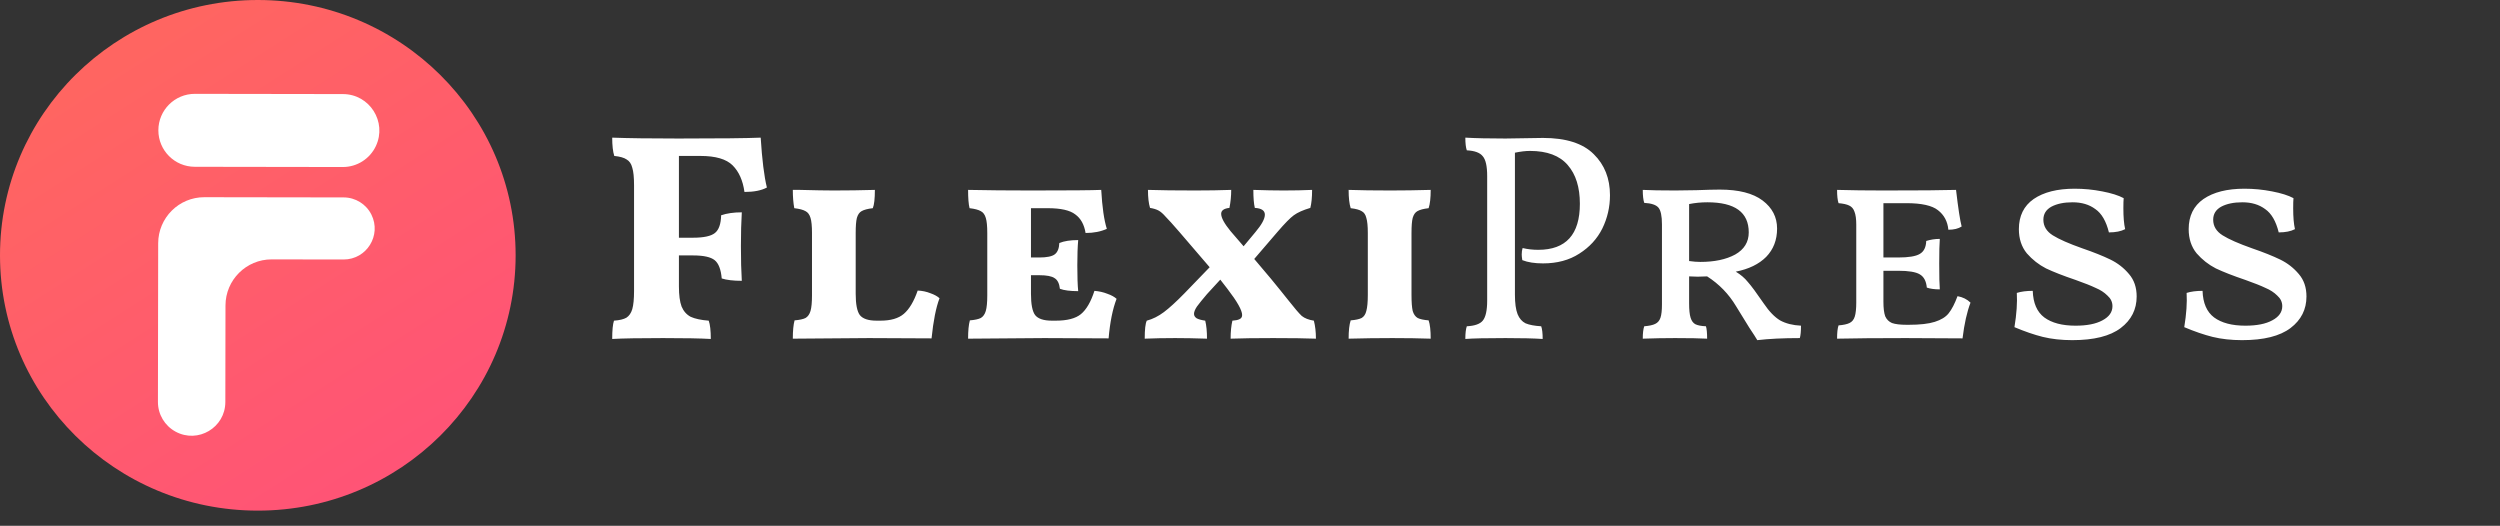
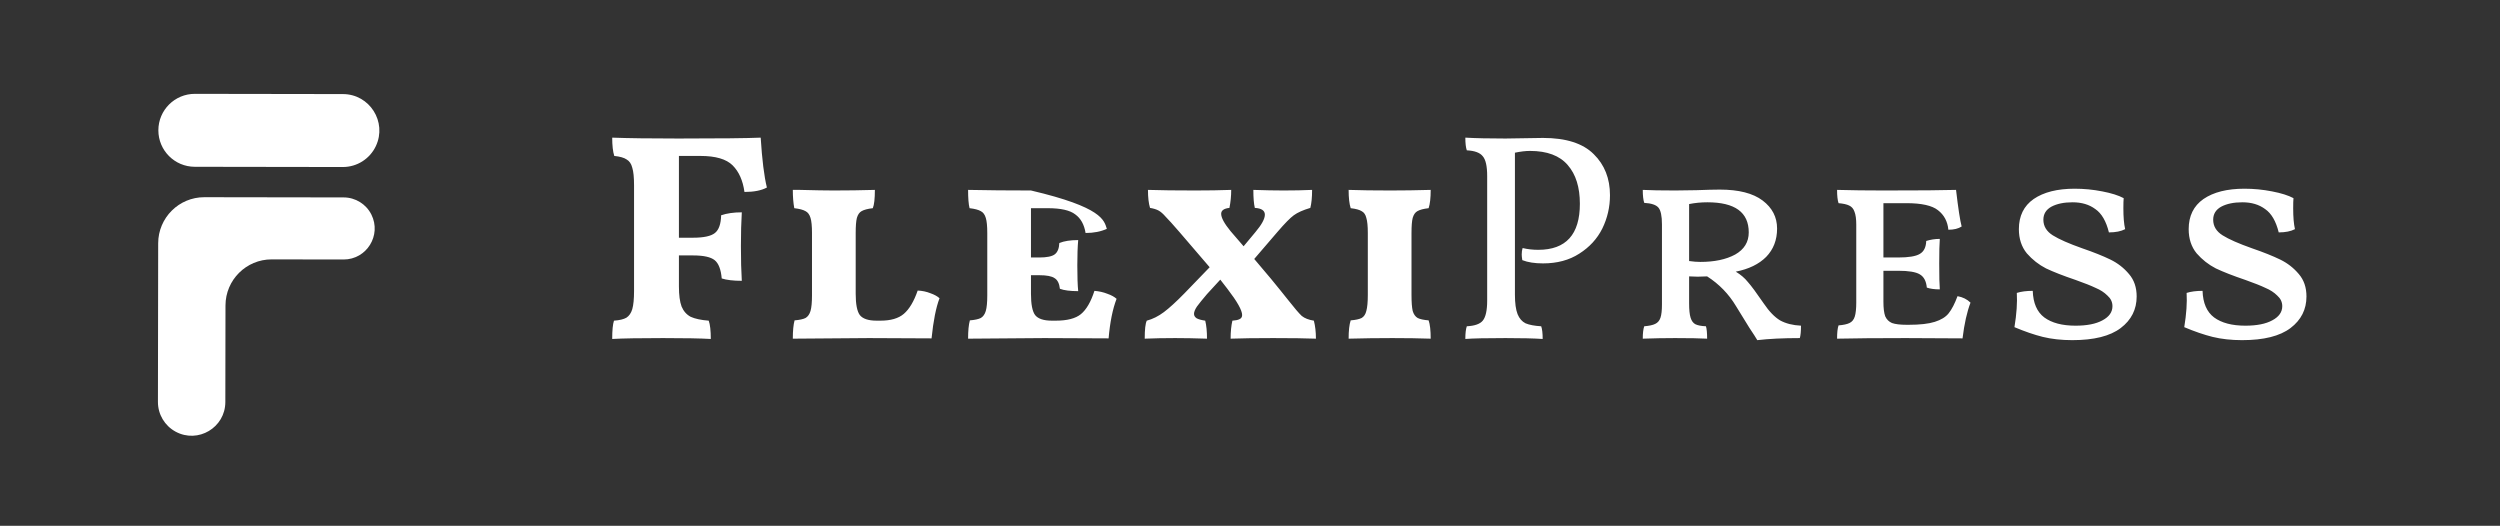
<svg xmlns="http://www.w3.org/2000/svg" width="271" height="57" viewBox="0 0 271 57" fill="none">
  <rect x="0" y="0" width="271" height="57" fill="#333333" stroke="none" />
  <g clip-path="url(#clip0_403_268)">
-     <ellipse cx="27.947" cy="27.676" rx="27.947" ry="27.676" fill="url(#paint0_linear_403_268)" />
    <path d="M17.167 14.12C17.17 11.937 18.943 10.169 21.127 10.173L37.173 10.198C40.067 10.202 41.976 13.212 40.746 15.831V15.831C40.094 17.221 38.696 18.108 37.161 18.105L21.114 18.08C18.931 18.077 17.163 16.304 17.167 14.12V14.12Z" fill="white" />
    <path d="M17.147 26.369C17.152 23.607 19.394 21.372 22.155 21.377L37.255 21.4C38.53 21.402 39.694 22.125 40.262 23.266V23.266C41.376 25.505 39.745 28.133 37.244 28.13L29.451 28.117C26.69 28.113 24.448 30.348 24.443 33.109L24.438 36.256L24.427 43.584C24.422 46.352 21.462 48.11 19.03 46.789V46.789C17.851 46.148 17.118 44.914 17.12 43.572L17.147 26.369Z" fill="white" />
-     <path d="M73.595 16.904V25.768H75.131C76.283 25.768 77.072 25.597 77.499 25.256C77.926 24.915 78.15 24.275 78.171 23.336C78.79 23.123 79.536 23.016 80.411 23.016C80.347 24.061 80.315 25.277 80.315 26.664C80.315 28.157 80.347 29.416 80.411 30.44C79.494 30.44 78.768 30.355 78.235 30.184C78.15 29.203 77.894 28.541 77.467 28.2C77.04 27.859 76.262 27.688 75.131 27.688H73.595V31.048C73.595 31.987 73.691 32.712 73.883 33.224C74.096 33.736 74.427 34.109 74.875 34.344C75.344 34.557 75.995 34.696 76.827 34.76C76.976 35.187 77.051 35.848 77.051 36.744C75.942 36.68 74.214 36.648 71.867 36.648C69.371 36.648 67.536 36.68 66.363 36.744C66.363 35.805 66.427 35.144 66.555 34.76C67.152 34.717 67.6 34.611 67.899 34.44C68.198 34.248 68.411 33.939 68.539 33.512C68.667 33.064 68.731 32.403 68.731 31.528V20.104C68.731 19.229 68.667 18.589 68.539 18.184C68.432 17.757 68.23 17.459 67.931 17.288C67.654 17.096 67.206 16.968 66.587 16.904C66.438 16.435 66.363 15.773 66.363 14.92C68.091 14.984 70.48 15.016 73.531 15.016C78.011 15.016 80.987 14.984 82.459 14.92C82.608 17.309 82.832 19.112 83.131 20.328C82.534 20.648 81.723 20.808 80.699 20.808C80.528 19.571 80.102 18.611 79.419 17.928C78.736 17.245 77.574 16.904 75.931 16.904H73.595ZM95.445 34.76C96.554 34.76 97.397 34.515 97.972 34.024C98.57 33.512 99.071 32.669 99.477 31.496C99.967 31.517 100.426 31.613 100.853 31.784C101.279 31.933 101.61 32.115 101.845 32.328C101.461 33.331 101.173 34.781 100.981 36.68L94.197 36.648L85.941 36.712C85.941 35.859 86.004 35.197 86.132 34.728C86.666 34.685 87.061 34.6 87.317 34.472C87.573 34.323 87.754 34.067 87.861 33.704C87.967 33.341 88.02 32.776 88.02 32.008V25.256C88.02 24.509 87.967 23.965 87.861 23.624C87.754 23.261 87.573 23.016 87.317 22.888C87.061 22.739 86.655 22.632 86.1 22.568C85.994 21.992 85.941 21.331 85.941 20.584H86.709C88.33 20.627 89.556 20.648 90.388 20.648C91.861 20.648 93.343 20.627 94.837 20.584C94.837 21.544 94.762 22.205 94.612 22.568C94.058 22.632 93.653 22.739 93.397 22.888C93.162 23.016 92.991 23.261 92.885 23.624C92.799 23.965 92.757 24.509 92.757 25.256V31.848C92.757 32.979 92.906 33.747 93.204 34.152C93.525 34.557 94.132 34.76 95.028 34.76H95.445ZM118.637 31.528C119.149 31.571 119.618 31.677 120.045 31.848C120.471 31.997 120.802 32.179 121.037 32.392C120.61 33.501 120.322 34.931 120.173 36.68L113.197 36.648L104.941 36.712C104.941 35.859 105.005 35.197 105.133 34.728C105.666 34.685 106.061 34.6 106.317 34.472C106.573 34.323 106.754 34.067 106.861 33.704C106.967 33.341 107.021 32.776 107.021 32.008V25.256C107.021 24.509 106.967 23.965 106.861 23.624C106.754 23.261 106.573 23.016 106.317 22.888C106.061 22.739 105.655 22.632 105.101 22.568C104.994 22.141 104.941 21.48 104.941 20.584C106.989 20.627 109.261 20.648 111.757 20.648C115.917 20.648 118.455 20.627 119.373 20.584C119.479 22.461 119.682 23.869 119.981 24.808C119.319 25.107 118.551 25.256 117.677 25.256C117.527 24.339 117.154 23.667 116.557 23.24C115.981 22.792 114.989 22.568 113.581 22.568H111.757V27.912H112.653C113.485 27.912 114.05 27.795 114.349 27.56C114.647 27.325 114.807 26.92 114.829 26.344C115.341 26.131 116.023 26.024 116.877 26.024C116.813 26.749 116.781 27.667 116.781 28.776C116.781 29.992 116.813 30.92 116.877 31.56C116.002 31.56 115.341 31.475 114.893 31.304C114.829 30.728 114.637 30.344 114.317 30.152C114.018 29.939 113.463 29.832 112.653 29.832H111.757V31.848C111.757 32.979 111.906 33.747 112.205 34.152C112.525 34.557 113.133 34.76 114.029 34.76H114.445C115.682 34.76 116.589 34.525 117.165 34.056C117.762 33.565 118.253 32.723 118.637 31.528ZM142.423 34.76C142.572 35.336 142.647 35.987 142.647 36.712C141.538 36.669 139.991 36.648 138.007 36.648C136.087 36.648 134.551 36.669 133.399 36.712C133.399 35.965 133.463 35.315 133.591 34.76C133.932 34.739 134.188 34.685 134.359 34.6C134.551 34.515 134.647 34.365 134.647 34.152C134.647 33.64 134.114 32.691 133.047 31.304L132.279 30.312L130.839 31.88C130.348 32.456 129.986 32.904 129.751 33.224C129.538 33.544 129.431 33.811 129.431 34.024C129.431 34.216 129.527 34.376 129.719 34.504C129.911 34.611 130.22 34.696 130.647 34.76C130.775 35.272 130.839 35.923 130.839 36.712C129.559 36.669 128.407 36.648 127.383 36.648C126.21 36.648 125.111 36.669 124.087 36.712C124.087 35.709 124.162 35.059 124.311 34.76C124.951 34.589 125.57 34.28 126.167 33.832C126.764 33.384 127.511 32.701 128.407 31.784L131.127 28.968L127.831 25.128C127.148 24.339 126.658 23.795 126.359 23.496C126.082 23.176 125.826 22.952 125.591 22.824C125.356 22.696 125.047 22.6 124.663 22.536C124.514 22.045 124.439 21.395 124.439 20.584C125.762 20.627 127.468 20.648 129.559 20.648C130.967 20.648 132.268 20.627 133.463 20.584C133.463 21.245 133.399 21.896 133.271 22.536C132.674 22.6 132.375 22.813 132.375 23.176C132.375 23.603 132.716 24.232 133.399 25.064C134.039 25.811 134.508 26.355 134.807 26.696L136.087 25.16C136.77 24.349 137.111 23.72 137.111 23.272C137.111 22.824 136.748 22.579 136.023 22.536C135.916 22.088 135.863 21.437 135.863 20.584C137.1 20.627 138.199 20.648 139.159 20.648C140.268 20.648 141.292 20.627 142.231 20.584C142.231 21.395 142.167 22.045 142.039 22.536C141.25 22.771 140.652 23.037 140.247 23.336C139.863 23.613 139.276 24.211 138.487 25.128L135.959 28.072C137.431 29.8 138.391 30.952 138.839 31.528L139.607 32.488C140.311 33.384 140.812 33.971 141.111 34.248C141.431 34.504 141.868 34.675 142.423 34.76ZM146.191 36.712C146.191 35.837 146.265 35.176 146.415 34.728C146.948 34.685 147.343 34.6 147.599 34.472C147.855 34.323 148.025 34.067 148.111 33.704C148.217 33.32 148.271 32.744 148.271 31.976V25.256C148.271 24.509 148.217 23.965 148.111 23.624C148.025 23.261 147.855 23.016 147.599 22.888C147.364 22.739 146.969 22.632 146.415 22.568C146.265 22.099 146.191 21.437 146.191 20.584C147.428 20.627 148.943 20.648 150.735 20.648C152.1 20.648 153.551 20.627 155.087 20.584C155.087 21.459 155.012 22.12 154.863 22.568C154.308 22.632 153.903 22.739 153.647 22.888C153.412 23.016 153.241 23.261 153.135 23.624C153.049 23.965 153.007 24.509 153.007 25.256V31.976C153.007 32.744 153.049 33.32 153.135 33.704C153.241 34.067 153.423 34.323 153.679 34.472C153.935 34.6 154.329 34.685 154.863 34.728C155.012 35.155 155.087 35.816 155.087 36.712C153.849 36.669 152.463 36.648 150.927 36.648C149.348 36.648 147.769 36.669 146.191 36.712ZM167.258 14.952C169.754 14.952 171.589 15.539 172.762 16.712C173.936 17.864 174.522 19.347 174.522 21.16C174.522 22.44 174.245 23.645 173.69 24.776C173.136 25.885 172.304 26.792 171.194 27.496C170.106 28.2 168.794 28.552 167.258 28.552C166.362 28.552 165.616 28.435 165.018 28.2C164.976 27.944 164.954 27.741 164.954 27.592C164.954 27.336 164.986 27.101 165.05 26.888C165.584 27.016 166.149 27.08 166.746 27.08C169.754 27.08 171.258 25.416 171.258 22.088C171.258 20.296 170.821 18.899 169.946 17.896C169.072 16.872 167.706 16.36 165.85 16.36C165.381 16.36 164.837 16.424 164.218 16.552V31.944C164.218 32.861 164.314 33.565 164.506 34.056C164.698 34.525 164.986 34.856 165.37 35.048C165.776 35.219 166.341 35.325 167.066 35.368C167.173 35.667 167.226 36.125 167.226 36.744C166.245 36.68 164.901 36.648 163.194 36.648C161.125 36.648 159.674 36.68 158.842 36.744C158.842 36.125 158.896 35.667 159.002 35.368C159.856 35.325 160.432 35.123 160.73 34.76C161.05 34.376 161.21 33.651 161.21 32.584V19.08C161.21 18.013 161.05 17.299 160.73 16.936C160.432 16.552 159.856 16.339 159.002 16.296C158.896 15.997 158.842 15.539 158.842 14.92C159.952 14.984 161.402 15.016 163.194 15.016L167.258 14.952ZM191.196 32.904C191.772 33.757 192.359 34.365 192.956 34.728C193.575 35.069 194.332 35.261 195.228 35.304C195.228 35.923 195.185 36.371 195.1 36.648C193.287 36.648 191.751 36.723 190.492 36.872C190.343 36.616 190.055 36.168 189.628 35.528L188.188 33.192C187.399 31.869 186.353 30.792 185.052 29.96L184.028 29.992L183.1 29.96V32.872C183.1 33.576 183.153 34.099 183.26 34.44C183.367 34.781 183.537 35.016 183.772 35.144C184.028 35.272 184.412 35.347 184.924 35.368C185.009 35.624 185.052 36.072 185.052 36.712C184.263 36.669 183.1 36.648 181.564 36.648C180.433 36.648 179.271 36.669 178.076 36.712C178.076 36.115 178.129 35.667 178.236 35.368C178.769 35.325 179.164 35.24 179.42 35.112C179.697 34.984 179.889 34.76 179.996 34.44C180.103 34.12 180.156 33.64 180.156 33V24.328C180.156 23.411 180.028 22.803 179.772 22.504C179.516 22.205 179.004 22.035 178.236 21.992C178.129 21.672 178.076 21.203 178.076 20.584C178.887 20.627 180.06 20.648 181.596 20.648L183.9 20.616C185.009 20.573 185.852 20.552 186.428 20.552C188.476 20.552 190.023 20.947 191.068 21.736C192.113 22.525 192.636 23.539 192.636 24.776C192.636 26.013 192.241 27.037 191.452 27.848C190.663 28.637 189.564 29.171 188.156 29.448C188.689 29.768 189.127 30.141 189.468 30.568C189.831 30.973 190.407 31.752 191.196 32.904ZM184.316 28.392C185.852 28.392 187.111 28.125 188.092 27.592C189.073 27.037 189.564 26.237 189.564 25.192C189.564 23.016 188.071 21.928 185.084 21.928C184.401 21.928 183.74 21.992 183.1 22.12V28.296C183.548 28.36 183.953 28.392 184.316 28.392ZM212.195 32.104C212.771 32.211 213.24 32.445 213.603 32.808C213.219 33.811 212.931 35.101 212.739 36.68L206.563 36.648C203.491 36.648 201.016 36.669 199.139 36.712C199.139 36.051 199.192 35.571 199.299 35.272C199.832 35.229 200.227 35.144 200.483 35.016C200.76 34.888 200.952 34.653 201.059 34.312C201.165 33.971 201.219 33.459 201.219 32.776V24.36C201.219 23.741 201.155 23.272 201.027 22.952C200.92 22.632 200.728 22.408 200.451 22.28C200.195 22.152 199.811 22.067 199.299 22.024C199.192 21.704 199.139 21.224 199.139 20.584C200.675 20.627 202.349 20.648 204.163 20.648C208.088 20.648 210.712 20.627 212.035 20.584C212.269 22.589 212.472 23.912 212.643 24.552C212.28 24.787 211.8 24.904 211.203 24.904C211.117 24.008 210.744 23.304 210.083 22.792C209.443 22.28 208.301 22.024 206.659 22.024H204.163V27.912H205.763C206.893 27.912 207.672 27.784 208.099 27.528C208.547 27.272 208.781 26.803 208.803 26.12C209.272 25.971 209.763 25.896 210.275 25.896C210.232 26.429 210.211 27.325 210.211 28.584C210.211 29.949 210.232 30.877 210.275 31.368C209.699 31.368 209.229 31.304 208.867 31.176C208.803 30.472 208.547 29.992 208.099 29.736C207.672 29.48 206.893 29.352 205.763 29.352H204.163V32.712C204.163 33.395 204.227 33.917 204.355 34.28C204.504 34.621 204.749 34.867 205.091 35.016C205.453 35.144 205.987 35.208 206.691 35.208H206.883C208.12 35.208 209.069 35.101 209.731 34.888C210.413 34.675 210.915 34.365 211.235 33.96C211.576 33.533 211.896 32.915 212.195 32.104ZM224.638 36.872C223.465 36.872 222.398 36.755 221.438 36.52C220.5 36.285 219.476 35.933 218.366 35.464C218.601 34.035 218.686 32.797 218.622 31.752C219.092 31.603 219.668 31.528 220.35 31.528C220.393 32.851 220.809 33.811 221.598 34.408C222.409 35.005 223.54 35.304 224.99 35.304C226.228 35.304 227.198 35.112 227.902 34.728C228.628 34.344 228.99 33.832 228.99 33.192C228.99 32.744 228.809 32.36 228.446 32.04C228.105 31.699 227.678 31.421 227.166 31.208C226.676 30.973 225.95 30.685 224.99 30.344C223.668 29.896 222.601 29.48 221.79 29.096C221.001 28.691 220.308 28.147 219.71 27.464C219.134 26.76 218.846 25.885 218.846 24.84C218.846 23.411 219.38 22.323 220.446 21.576C221.534 20.829 223.017 20.456 224.894 20.456C225.897 20.456 226.889 20.552 227.87 20.744C228.873 20.936 229.652 21.181 230.206 21.48C230.185 21.715 230.174 22.077 230.174 22.568C230.174 23.528 230.238 24.285 230.366 24.84C229.918 25.075 229.332 25.192 228.606 25.192C228.308 23.976 227.817 23.133 227.134 22.664C226.473 22.173 225.652 21.928 224.67 21.928C223.732 21.928 222.964 22.088 222.366 22.408C221.79 22.728 221.502 23.197 221.502 23.816C221.502 24.52 221.844 25.085 222.526 25.512C223.209 25.939 224.276 26.408 225.726 26.92C226.964 27.347 227.977 27.752 228.766 28.136C229.556 28.52 230.228 29.043 230.782 29.704C231.337 30.344 231.614 31.155 231.614 32.136C231.614 33.544 231.038 34.685 229.886 35.56C228.734 36.435 226.985 36.872 224.638 36.872ZM243.045 36.872C241.871 36.872 240.805 36.755 239.845 36.52C238.906 36.285 237.882 35.933 236.773 35.464C237.007 34.035 237.093 32.797 237.029 31.752C237.498 31.603 238.074 31.528 238.757 31.528C238.799 32.851 239.215 33.811 240.005 34.408C240.815 35.005 241.946 35.304 243.397 35.304C244.634 35.304 245.605 35.112 246.309 34.728C247.034 34.344 247.397 33.832 247.397 33.192C247.397 32.744 247.215 32.36 246.853 32.04C246.511 31.699 246.085 31.421 245.573 31.208C245.082 30.973 244.357 30.685 243.397 30.344C242.074 29.896 241.007 29.48 240.197 29.096C239.407 28.691 238.714 28.147 238.117 27.464C237.541 26.76 237.253 25.885 237.253 24.84C237.253 23.411 237.786 22.323 238.853 21.576C239.941 20.829 241.423 20.456 243.301 20.456C244.303 20.456 245.295 20.552 246.277 20.744C247.279 20.936 248.058 21.181 248.613 21.48C248.591 21.715 248.581 22.077 248.581 22.568C248.581 23.528 248.645 24.285 248.773 24.84C248.325 25.075 247.738 25.192 247.013 25.192C246.714 23.976 246.223 23.133 245.541 22.664C244.879 22.173 244.058 21.928 243.077 21.928C242.138 21.928 241.37 22.088 240.773 22.408C240.197 22.728 239.909 23.197 239.909 23.816C239.909 24.52 240.25 25.085 240.933 25.512C241.615 25.939 242.682 26.408 244.133 26.92C245.37 27.347 246.383 27.752 247.173 28.136C247.962 28.52 248.634 29.043 249.189 29.704C249.743 30.344 250.021 31.155 250.021 32.136C250.021 33.544 249.445 34.685 248.293 35.56C247.141 36.435 245.391 36.872 243.045 36.872Z" fill="white" />
+     <path d="M73.595 16.904V25.768H75.131C76.283 25.768 77.072 25.597 77.499 25.256C77.926 24.915 78.15 24.275 78.171 23.336C78.79 23.123 79.536 23.016 80.411 23.016C80.347 24.061 80.315 25.277 80.315 26.664C80.315 28.157 80.347 29.416 80.411 30.44C79.494 30.44 78.768 30.355 78.235 30.184C78.15 29.203 77.894 28.541 77.467 28.2C77.04 27.859 76.262 27.688 75.131 27.688H73.595V31.048C73.595 31.987 73.691 32.712 73.883 33.224C74.096 33.736 74.427 34.109 74.875 34.344C75.344 34.557 75.995 34.696 76.827 34.76C76.976 35.187 77.051 35.848 77.051 36.744C75.942 36.68 74.214 36.648 71.867 36.648C69.371 36.648 67.536 36.68 66.363 36.744C66.363 35.805 66.427 35.144 66.555 34.76C67.152 34.717 67.6 34.611 67.899 34.44C68.198 34.248 68.411 33.939 68.539 33.512C68.667 33.064 68.731 32.403 68.731 31.528V20.104C68.731 19.229 68.667 18.589 68.539 18.184C68.432 17.757 68.23 17.459 67.931 17.288C67.654 17.096 67.206 16.968 66.587 16.904C66.438 16.435 66.363 15.773 66.363 14.92C68.091 14.984 70.48 15.016 73.531 15.016C78.011 15.016 80.987 14.984 82.459 14.92C82.608 17.309 82.832 19.112 83.131 20.328C82.534 20.648 81.723 20.808 80.699 20.808C80.528 19.571 80.102 18.611 79.419 17.928C78.736 17.245 77.574 16.904 75.931 16.904H73.595ZM95.445 34.76C96.554 34.76 97.397 34.515 97.972 34.024C98.57 33.512 99.071 32.669 99.477 31.496C99.967 31.517 100.426 31.613 100.853 31.784C101.279 31.933 101.61 32.115 101.845 32.328C101.461 33.331 101.173 34.781 100.981 36.68L94.197 36.648L85.941 36.712C85.941 35.859 86.004 35.197 86.132 34.728C86.666 34.685 87.061 34.6 87.317 34.472C87.573 34.323 87.754 34.067 87.861 33.704C87.967 33.341 88.02 32.776 88.02 32.008V25.256C88.02 24.509 87.967 23.965 87.861 23.624C87.754 23.261 87.573 23.016 87.317 22.888C87.061 22.739 86.655 22.632 86.1 22.568C85.994 21.992 85.941 21.331 85.941 20.584H86.709C88.33 20.627 89.556 20.648 90.388 20.648C91.861 20.648 93.343 20.627 94.837 20.584C94.837 21.544 94.762 22.205 94.612 22.568C94.058 22.632 93.653 22.739 93.397 22.888C93.162 23.016 92.991 23.261 92.885 23.624C92.799 23.965 92.757 24.509 92.757 25.256V31.848C92.757 32.979 92.906 33.747 93.204 34.152C93.525 34.557 94.132 34.76 95.028 34.76H95.445ZM118.637 31.528C119.149 31.571 119.618 31.677 120.045 31.848C120.471 31.997 120.802 32.179 121.037 32.392C120.61 33.501 120.322 34.931 120.173 36.68L113.197 36.648L104.941 36.712C104.941 35.859 105.005 35.197 105.133 34.728C105.666 34.685 106.061 34.6 106.317 34.472C106.573 34.323 106.754 34.067 106.861 33.704C106.967 33.341 107.021 32.776 107.021 32.008V25.256C107.021 24.509 106.967 23.965 106.861 23.624C106.754 23.261 106.573 23.016 106.317 22.888C106.061 22.739 105.655 22.632 105.101 22.568C104.994 22.141 104.941 21.48 104.941 20.584C106.989 20.627 109.261 20.648 111.757 20.648C119.479 22.461 119.682 23.869 119.981 24.808C119.319 25.107 118.551 25.256 117.677 25.256C117.527 24.339 117.154 23.667 116.557 23.24C115.981 22.792 114.989 22.568 113.581 22.568H111.757V27.912H112.653C113.485 27.912 114.05 27.795 114.349 27.56C114.647 27.325 114.807 26.92 114.829 26.344C115.341 26.131 116.023 26.024 116.877 26.024C116.813 26.749 116.781 27.667 116.781 28.776C116.781 29.992 116.813 30.92 116.877 31.56C116.002 31.56 115.341 31.475 114.893 31.304C114.829 30.728 114.637 30.344 114.317 30.152C114.018 29.939 113.463 29.832 112.653 29.832H111.757V31.848C111.757 32.979 111.906 33.747 112.205 34.152C112.525 34.557 113.133 34.76 114.029 34.76H114.445C115.682 34.76 116.589 34.525 117.165 34.056C117.762 33.565 118.253 32.723 118.637 31.528ZM142.423 34.76C142.572 35.336 142.647 35.987 142.647 36.712C141.538 36.669 139.991 36.648 138.007 36.648C136.087 36.648 134.551 36.669 133.399 36.712C133.399 35.965 133.463 35.315 133.591 34.76C133.932 34.739 134.188 34.685 134.359 34.6C134.551 34.515 134.647 34.365 134.647 34.152C134.647 33.64 134.114 32.691 133.047 31.304L132.279 30.312L130.839 31.88C130.348 32.456 129.986 32.904 129.751 33.224C129.538 33.544 129.431 33.811 129.431 34.024C129.431 34.216 129.527 34.376 129.719 34.504C129.911 34.611 130.22 34.696 130.647 34.76C130.775 35.272 130.839 35.923 130.839 36.712C129.559 36.669 128.407 36.648 127.383 36.648C126.21 36.648 125.111 36.669 124.087 36.712C124.087 35.709 124.162 35.059 124.311 34.76C124.951 34.589 125.57 34.28 126.167 33.832C126.764 33.384 127.511 32.701 128.407 31.784L131.127 28.968L127.831 25.128C127.148 24.339 126.658 23.795 126.359 23.496C126.082 23.176 125.826 22.952 125.591 22.824C125.356 22.696 125.047 22.6 124.663 22.536C124.514 22.045 124.439 21.395 124.439 20.584C125.762 20.627 127.468 20.648 129.559 20.648C130.967 20.648 132.268 20.627 133.463 20.584C133.463 21.245 133.399 21.896 133.271 22.536C132.674 22.6 132.375 22.813 132.375 23.176C132.375 23.603 132.716 24.232 133.399 25.064C134.039 25.811 134.508 26.355 134.807 26.696L136.087 25.16C136.77 24.349 137.111 23.72 137.111 23.272C137.111 22.824 136.748 22.579 136.023 22.536C135.916 22.088 135.863 21.437 135.863 20.584C137.1 20.627 138.199 20.648 139.159 20.648C140.268 20.648 141.292 20.627 142.231 20.584C142.231 21.395 142.167 22.045 142.039 22.536C141.25 22.771 140.652 23.037 140.247 23.336C139.863 23.613 139.276 24.211 138.487 25.128L135.959 28.072C137.431 29.8 138.391 30.952 138.839 31.528L139.607 32.488C140.311 33.384 140.812 33.971 141.111 34.248C141.431 34.504 141.868 34.675 142.423 34.76ZM146.191 36.712C146.191 35.837 146.265 35.176 146.415 34.728C146.948 34.685 147.343 34.6 147.599 34.472C147.855 34.323 148.025 34.067 148.111 33.704C148.217 33.32 148.271 32.744 148.271 31.976V25.256C148.271 24.509 148.217 23.965 148.111 23.624C148.025 23.261 147.855 23.016 147.599 22.888C147.364 22.739 146.969 22.632 146.415 22.568C146.265 22.099 146.191 21.437 146.191 20.584C147.428 20.627 148.943 20.648 150.735 20.648C152.1 20.648 153.551 20.627 155.087 20.584C155.087 21.459 155.012 22.12 154.863 22.568C154.308 22.632 153.903 22.739 153.647 22.888C153.412 23.016 153.241 23.261 153.135 23.624C153.049 23.965 153.007 24.509 153.007 25.256V31.976C153.007 32.744 153.049 33.32 153.135 33.704C153.241 34.067 153.423 34.323 153.679 34.472C153.935 34.6 154.329 34.685 154.863 34.728C155.012 35.155 155.087 35.816 155.087 36.712C153.849 36.669 152.463 36.648 150.927 36.648C149.348 36.648 147.769 36.669 146.191 36.712ZM167.258 14.952C169.754 14.952 171.589 15.539 172.762 16.712C173.936 17.864 174.522 19.347 174.522 21.16C174.522 22.44 174.245 23.645 173.69 24.776C173.136 25.885 172.304 26.792 171.194 27.496C170.106 28.2 168.794 28.552 167.258 28.552C166.362 28.552 165.616 28.435 165.018 28.2C164.976 27.944 164.954 27.741 164.954 27.592C164.954 27.336 164.986 27.101 165.05 26.888C165.584 27.016 166.149 27.08 166.746 27.08C169.754 27.08 171.258 25.416 171.258 22.088C171.258 20.296 170.821 18.899 169.946 17.896C169.072 16.872 167.706 16.36 165.85 16.36C165.381 16.36 164.837 16.424 164.218 16.552V31.944C164.218 32.861 164.314 33.565 164.506 34.056C164.698 34.525 164.986 34.856 165.37 35.048C165.776 35.219 166.341 35.325 167.066 35.368C167.173 35.667 167.226 36.125 167.226 36.744C166.245 36.68 164.901 36.648 163.194 36.648C161.125 36.648 159.674 36.68 158.842 36.744C158.842 36.125 158.896 35.667 159.002 35.368C159.856 35.325 160.432 35.123 160.73 34.76C161.05 34.376 161.21 33.651 161.21 32.584V19.08C161.21 18.013 161.05 17.299 160.73 16.936C160.432 16.552 159.856 16.339 159.002 16.296C158.896 15.997 158.842 15.539 158.842 14.92C159.952 14.984 161.402 15.016 163.194 15.016L167.258 14.952ZM191.196 32.904C191.772 33.757 192.359 34.365 192.956 34.728C193.575 35.069 194.332 35.261 195.228 35.304C195.228 35.923 195.185 36.371 195.1 36.648C193.287 36.648 191.751 36.723 190.492 36.872C190.343 36.616 190.055 36.168 189.628 35.528L188.188 33.192C187.399 31.869 186.353 30.792 185.052 29.96L184.028 29.992L183.1 29.96V32.872C183.1 33.576 183.153 34.099 183.26 34.44C183.367 34.781 183.537 35.016 183.772 35.144C184.028 35.272 184.412 35.347 184.924 35.368C185.009 35.624 185.052 36.072 185.052 36.712C184.263 36.669 183.1 36.648 181.564 36.648C180.433 36.648 179.271 36.669 178.076 36.712C178.076 36.115 178.129 35.667 178.236 35.368C178.769 35.325 179.164 35.24 179.42 35.112C179.697 34.984 179.889 34.76 179.996 34.44C180.103 34.12 180.156 33.64 180.156 33V24.328C180.156 23.411 180.028 22.803 179.772 22.504C179.516 22.205 179.004 22.035 178.236 21.992C178.129 21.672 178.076 21.203 178.076 20.584C178.887 20.627 180.06 20.648 181.596 20.648L183.9 20.616C185.009 20.573 185.852 20.552 186.428 20.552C188.476 20.552 190.023 20.947 191.068 21.736C192.113 22.525 192.636 23.539 192.636 24.776C192.636 26.013 192.241 27.037 191.452 27.848C190.663 28.637 189.564 29.171 188.156 29.448C188.689 29.768 189.127 30.141 189.468 30.568C189.831 30.973 190.407 31.752 191.196 32.904ZM184.316 28.392C185.852 28.392 187.111 28.125 188.092 27.592C189.073 27.037 189.564 26.237 189.564 25.192C189.564 23.016 188.071 21.928 185.084 21.928C184.401 21.928 183.74 21.992 183.1 22.12V28.296C183.548 28.36 183.953 28.392 184.316 28.392ZM212.195 32.104C212.771 32.211 213.24 32.445 213.603 32.808C213.219 33.811 212.931 35.101 212.739 36.68L206.563 36.648C203.491 36.648 201.016 36.669 199.139 36.712C199.139 36.051 199.192 35.571 199.299 35.272C199.832 35.229 200.227 35.144 200.483 35.016C200.76 34.888 200.952 34.653 201.059 34.312C201.165 33.971 201.219 33.459 201.219 32.776V24.36C201.219 23.741 201.155 23.272 201.027 22.952C200.92 22.632 200.728 22.408 200.451 22.28C200.195 22.152 199.811 22.067 199.299 22.024C199.192 21.704 199.139 21.224 199.139 20.584C200.675 20.627 202.349 20.648 204.163 20.648C208.088 20.648 210.712 20.627 212.035 20.584C212.269 22.589 212.472 23.912 212.643 24.552C212.28 24.787 211.8 24.904 211.203 24.904C211.117 24.008 210.744 23.304 210.083 22.792C209.443 22.28 208.301 22.024 206.659 22.024H204.163V27.912H205.763C206.893 27.912 207.672 27.784 208.099 27.528C208.547 27.272 208.781 26.803 208.803 26.12C209.272 25.971 209.763 25.896 210.275 25.896C210.232 26.429 210.211 27.325 210.211 28.584C210.211 29.949 210.232 30.877 210.275 31.368C209.699 31.368 209.229 31.304 208.867 31.176C208.803 30.472 208.547 29.992 208.099 29.736C207.672 29.48 206.893 29.352 205.763 29.352H204.163V32.712C204.163 33.395 204.227 33.917 204.355 34.28C204.504 34.621 204.749 34.867 205.091 35.016C205.453 35.144 205.987 35.208 206.691 35.208H206.883C208.12 35.208 209.069 35.101 209.731 34.888C210.413 34.675 210.915 34.365 211.235 33.96C211.576 33.533 211.896 32.915 212.195 32.104ZM224.638 36.872C223.465 36.872 222.398 36.755 221.438 36.52C220.5 36.285 219.476 35.933 218.366 35.464C218.601 34.035 218.686 32.797 218.622 31.752C219.092 31.603 219.668 31.528 220.35 31.528C220.393 32.851 220.809 33.811 221.598 34.408C222.409 35.005 223.54 35.304 224.99 35.304C226.228 35.304 227.198 35.112 227.902 34.728C228.628 34.344 228.99 33.832 228.99 33.192C228.99 32.744 228.809 32.36 228.446 32.04C228.105 31.699 227.678 31.421 227.166 31.208C226.676 30.973 225.95 30.685 224.99 30.344C223.668 29.896 222.601 29.48 221.79 29.096C221.001 28.691 220.308 28.147 219.71 27.464C219.134 26.76 218.846 25.885 218.846 24.84C218.846 23.411 219.38 22.323 220.446 21.576C221.534 20.829 223.017 20.456 224.894 20.456C225.897 20.456 226.889 20.552 227.87 20.744C228.873 20.936 229.652 21.181 230.206 21.48C230.185 21.715 230.174 22.077 230.174 22.568C230.174 23.528 230.238 24.285 230.366 24.84C229.918 25.075 229.332 25.192 228.606 25.192C228.308 23.976 227.817 23.133 227.134 22.664C226.473 22.173 225.652 21.928 224.67 21.928C223.732 21.928 222.964 22.088 222.366 22.408C221.79 22.728 221.502 23.197 221.502 23.816C221.502 24.52 221.844 25.085 222.526 25.512C223.209 25.939 224.276 26.408 225.726 26.92C226.964 27.347 227.977 27.752 228.766 28.136C229.556 28.52 230.228 29.043 230.782 29.704C231.337 30.344 231.614 31.155 231.614 32.136C231.614 33.544 231.038 34.685 229.886 35.56C228.734 36.435 226.985 36.872 224.638 36.872ZM243.045 36.872C241.871 36.872 240.805 36.755 239.845 36.52C238.906 36.285 237.882 35.933 236.773 35.464C237.007 34.035 237.093 32.797 237.029 31.752C237.498 31.603 238.074 31.528 238.757 31.528C238.799 32.851 239.215 33.811 240.005 34.408C240.815 35.005 241.946 35.304 243.397 35.304C244.634 35.304 245.605 35.112 246.309 34.728C247.034 34.344 247.397 33.832 247.397 33.192C247.397 32.744 247.215 32.36 246.853 32.04C246.511 31.699 246.085 31.421 245.573 31.208C245.082 30.973 244.357 30.685 243.397 30.344C242.074 29.896 241.007 29.48 240.197 29.096C239.407 28.691 238.714 28.147 238.117 27.464C237.541 26.76 237.253 25.885 237.253 24.84C237.253 23.411 237.786 22.323 238.853 21.576C239.941 20.829 241.423 20.456 243.301 20.456C244.303 20.456 245.295 20.552 246.277 20.744C247.279 20.936 248.058 21.181 248.613 21.48C248.591 21.715 248.581 22.077 248.581 22.568C248.581 23.528 248.645 24.285 248.773 24.84C248.325 25.075 247.738 25.192 247.013 25.192C246.714 23.976 246.223 23.133 245.541 22.664C244.879 22.173 244.058 21.928 243.077 21.928C242.138 21.928 241.37 22.088 240.773 22.408C240.197 22.728 239.909 23.197 239.909 23.816C239.909 24.52 240.25 25.085 240.933 25.512C241.615 25.939 242.682 26.408 244.133 26.92C245.37 27.347 246.383 27.752 247.173 28.136C247.962 28.52 248.634 29.043 249.189 29.704C249.743 30.344 250.021 31.155 250.021 32.136C250.021 33.544 249.445 34.685 248.293 35.56C247.141 36.435 245.391 36.872 243.045 36.872Z" fill="white" />
  </g>
  <defs>
    <linearGradient id="paint0_linear_403_268" x1="10.266" y1="-10.167" x2="58.645" y2="65.383" gradientUnits="userSpaceOnUse">
      <stop stop-color="#FF6A5B" />
      <stop offset="1" stop-color="#FF4D7E" />
    </linearGradient>
    <clipPath id="clip0_403_268">
      <rect width="271" height="57" fill="white" />
    </clipPath>
  </defs>
</svg>